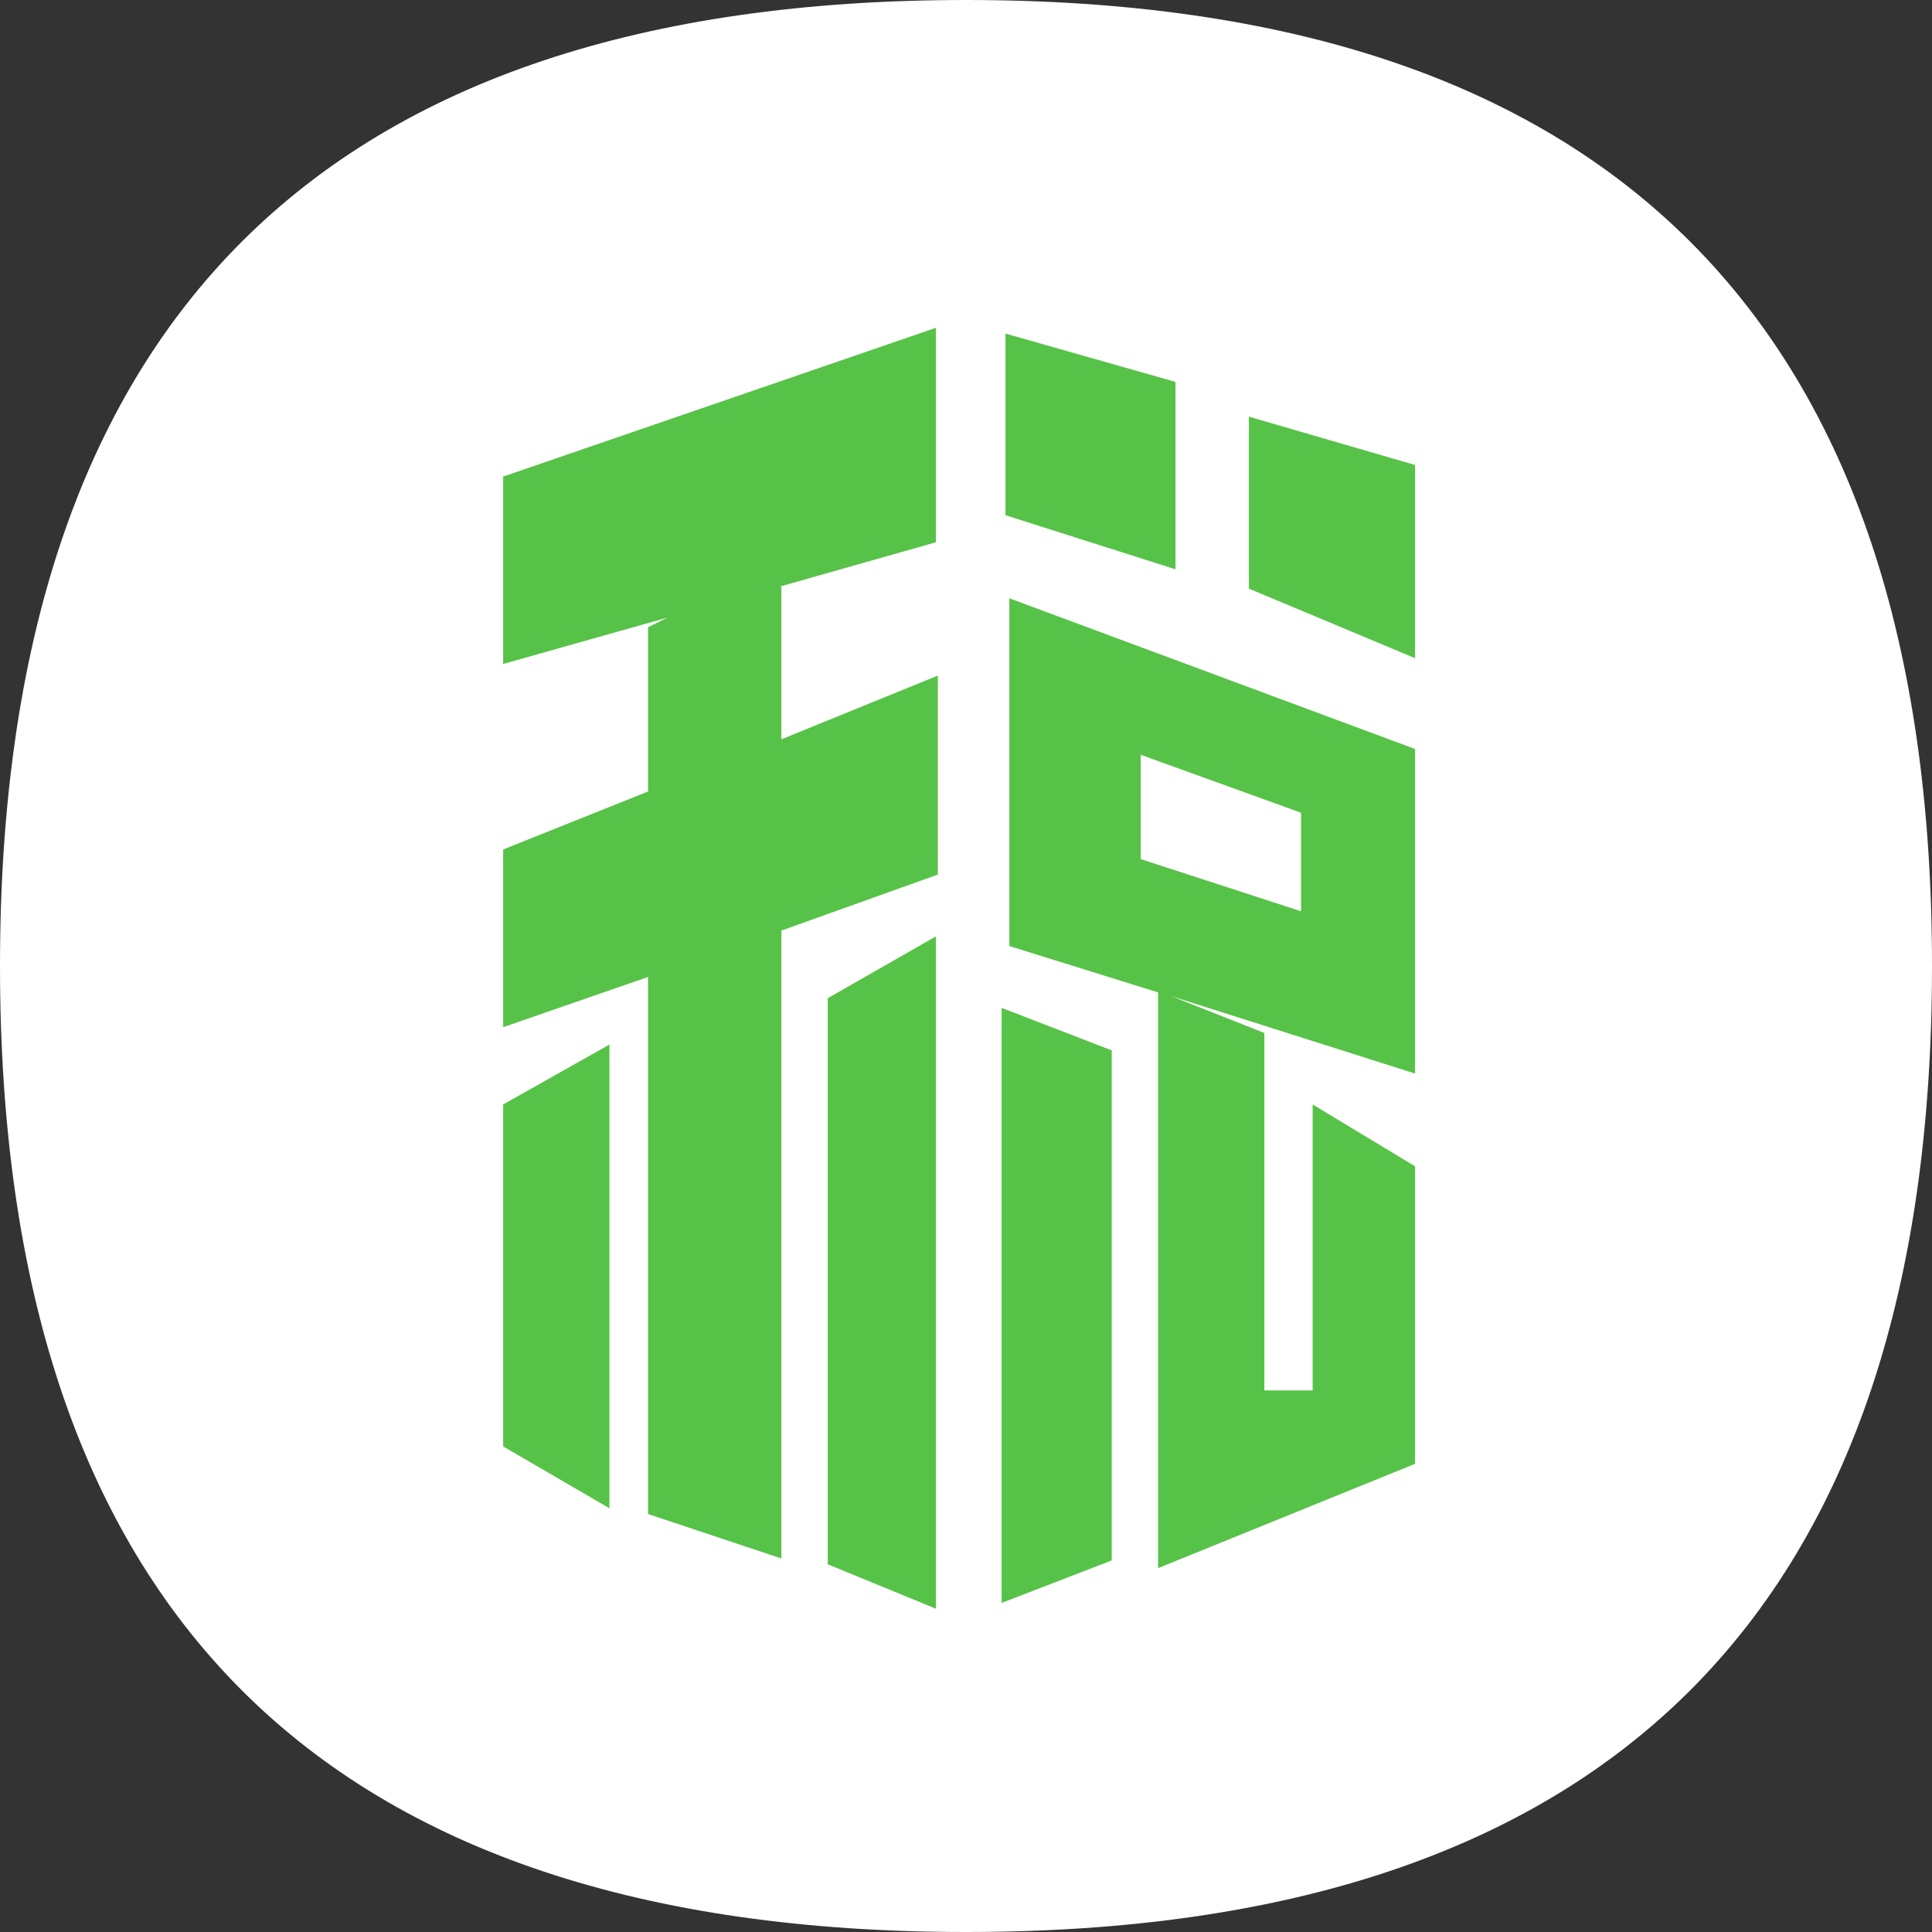
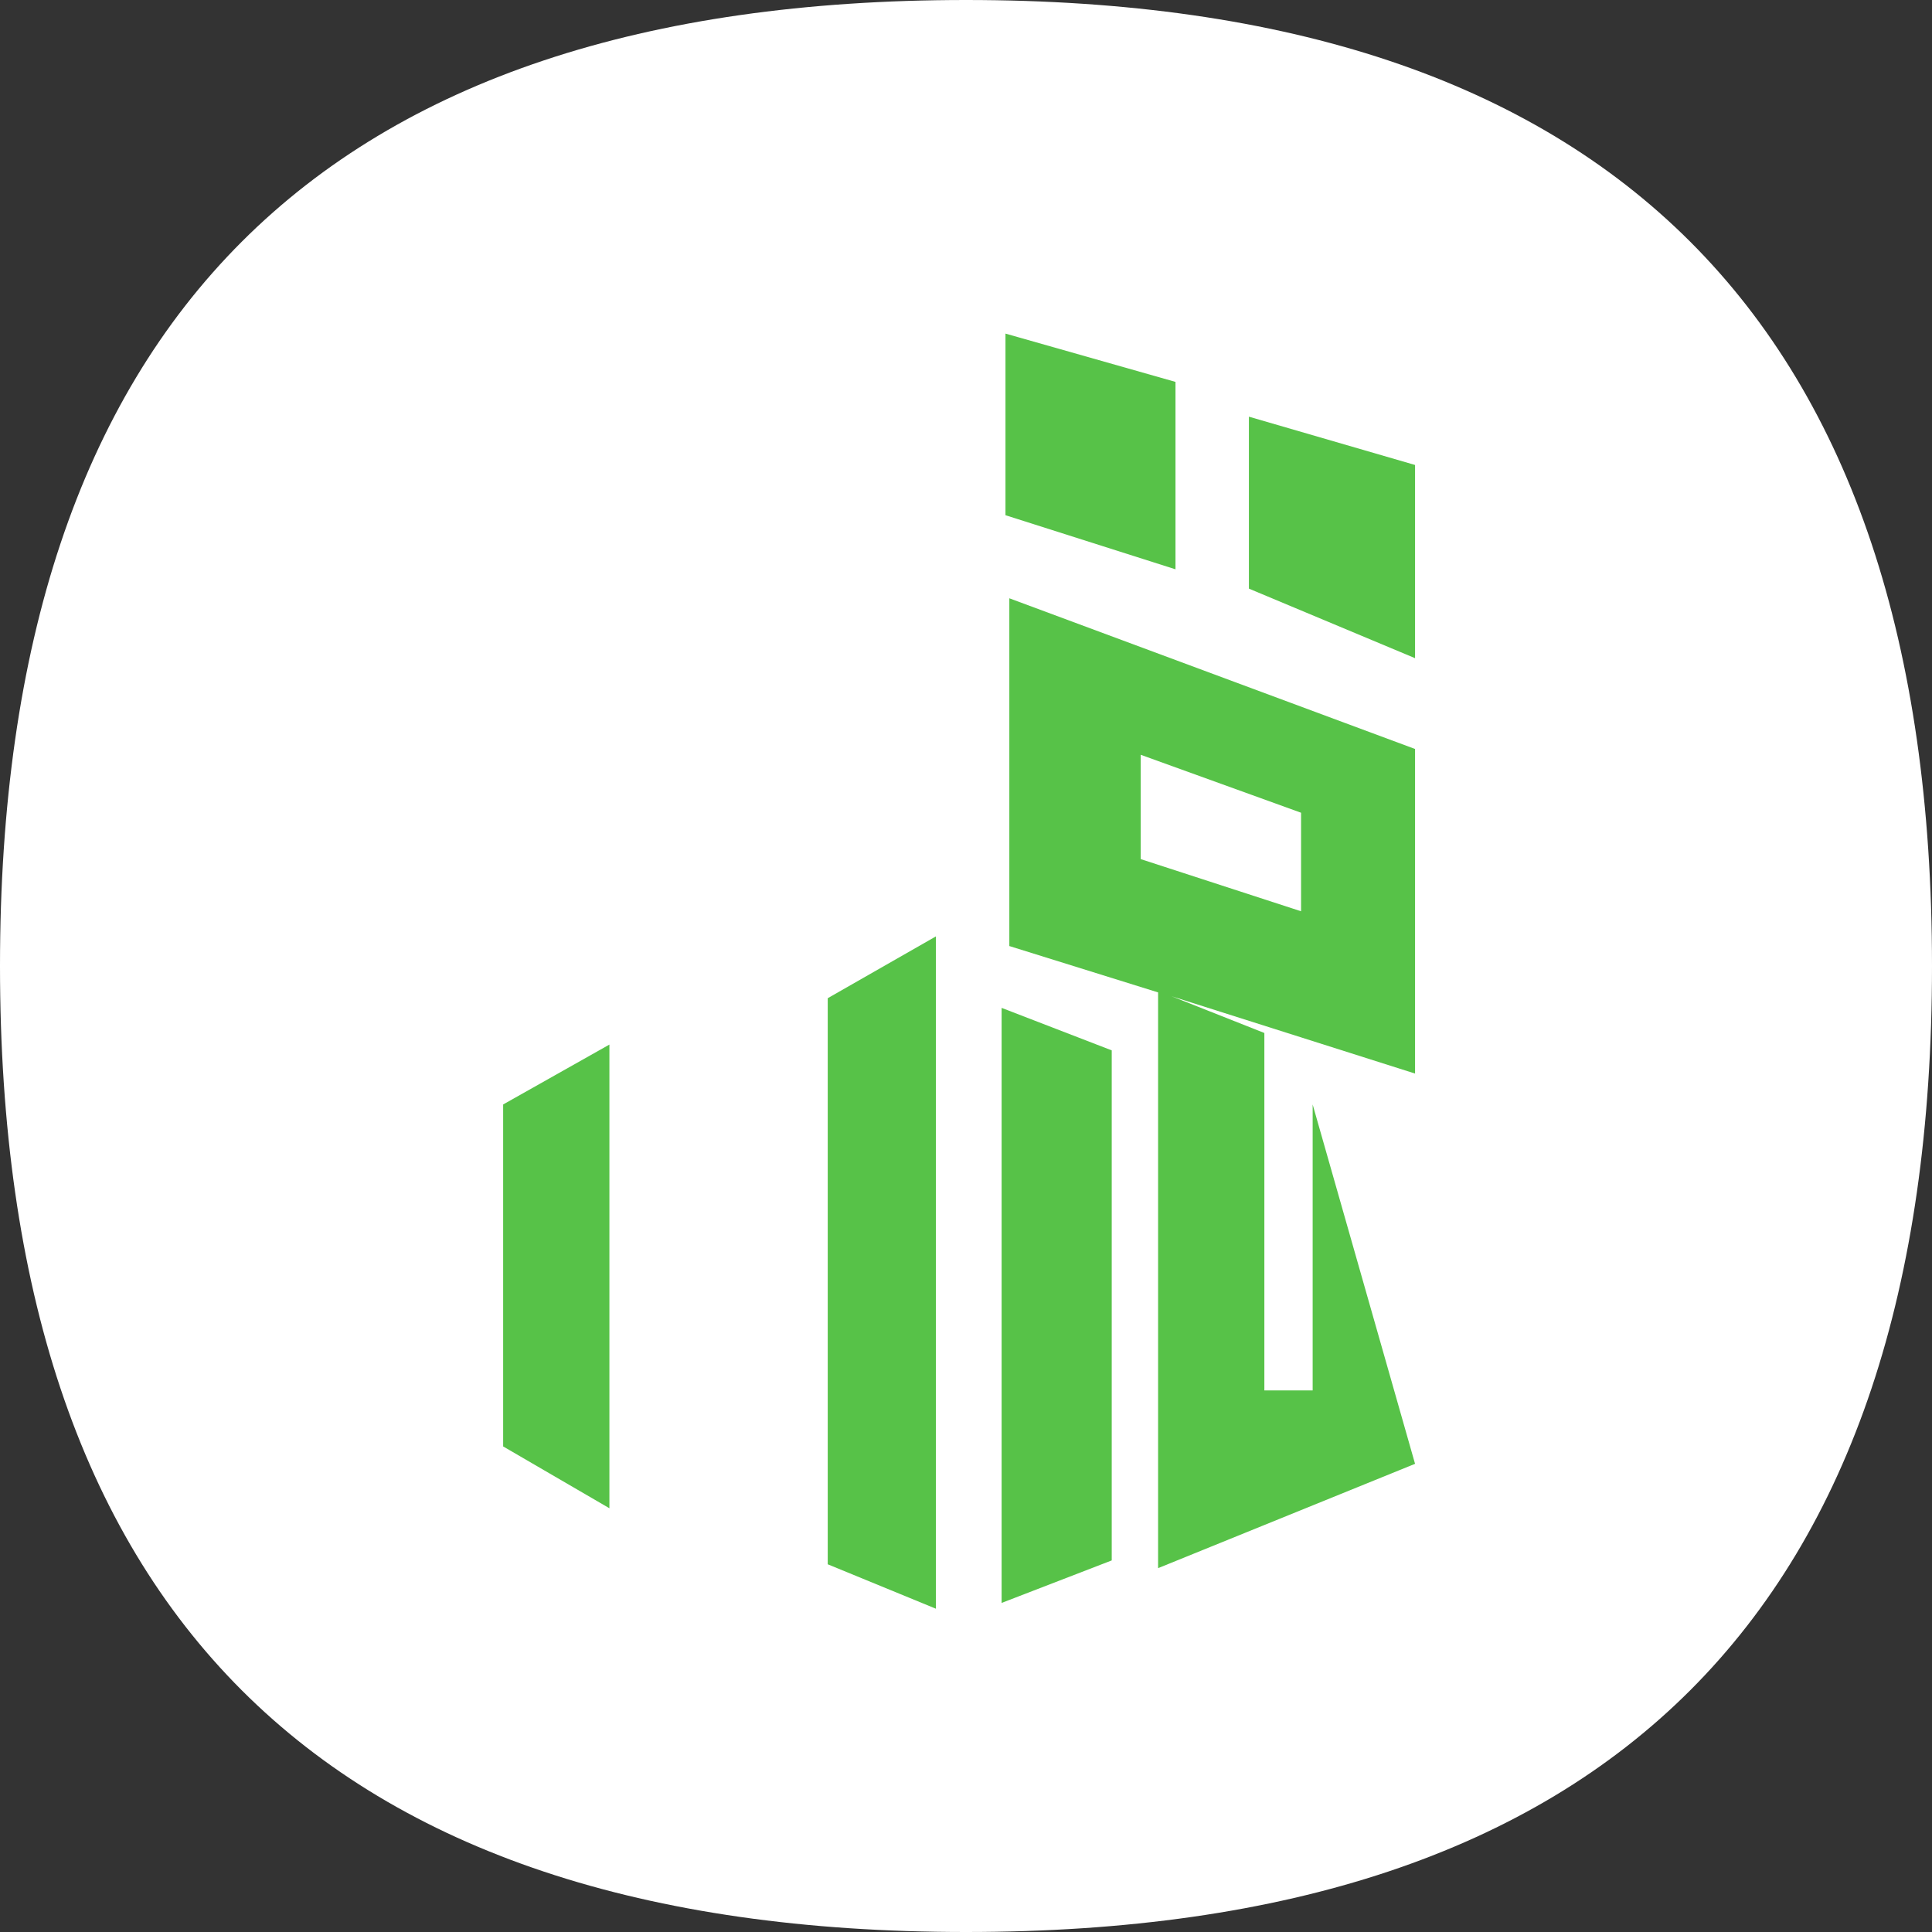
<svg xmlns="http://www.w3.org/2000/svg" version="1.1" id="图层_1" x="0px" y="0px" viewBox="0 0 100 100" style="enable-background:new 0 0 100 100;" xml:space="preserve">
  <rect x="0" y="0" width="100" height="100" fill="#333333" stroke="none" />
  <style type="text/css">
	.st0{fill:#FFFFFF;}
	.st1{fill:#57C248;}
</style>
  <g id="组_6" transform="translate(-210 -54)">
    <g id="公告管理备份2x" transform="translate(210 54)">
      <path id="路径_17" class="st0" d="M0,0h50l0,0c33.3,0,50,16.7,50,50l0,0c0,33.3-16.7,50-50,50l0,0C16.7,100,0,83.3,0,50l0,0    C0,16.7,16.7,0,50,0H0z" />
    </g>
    <g id="组_1" transform="translate(182.243 -63.733)">
-       <path id="路径_6" class="st1" d="M68.1,148.1l8.1-2.3v-11.1l-22.4,7.7v9.7l8.5-2.4l-1,0.5v8.5l-7.5,3v9.2l7.5-2.6v27.8l6.9,2.3    v-32.5l8.1-2.9v-10.3l-8.1,3.3V148.1z" />
      <path id="路径_7" class="st1" d="M53.8,192.6l5.5,3.2v-24l-5.5,3.1V192.6z M70.6,198.7l5.6,2.3v-34.8l-5.6,3.2L70.6,198.7z     M88.6,137.5l-8.8-2.5v9.4l8.8,2.8V137.5z M101,141.8l-8.6-2.5v8.9l8.6,3.6V141.8z M79.6,200.7l5.7-2.2v-26.4l-5.7-2.2L79.6,200.7    z" />
-       <path id="路径_8" class="st1" d="M86.8,162.2v-5.4l8.3,3v5.1L86.8,162.2z M95.7,174.9v14.8h-2.5v-18.5l-4.8-1.9l12.6,4v-16.8    l-21-7.8v18l7.7,2.4v29.8l13.3-5.4v-15.4L95.7,174.9z" />
+       <path id="路径_8" class="st1" d="M86.8,162.2v-5.4l8.3,3v5.1L86.8,162.2z M95.7,174.9v14.8h-2.5v-18.5l-4.8-1.9l12.6,4v-16.8    l-21-7.8v18l7.7,2.4v29.8l13.3-5.4L95.7,174.9z" />
    </g>
  </g>
</svg>